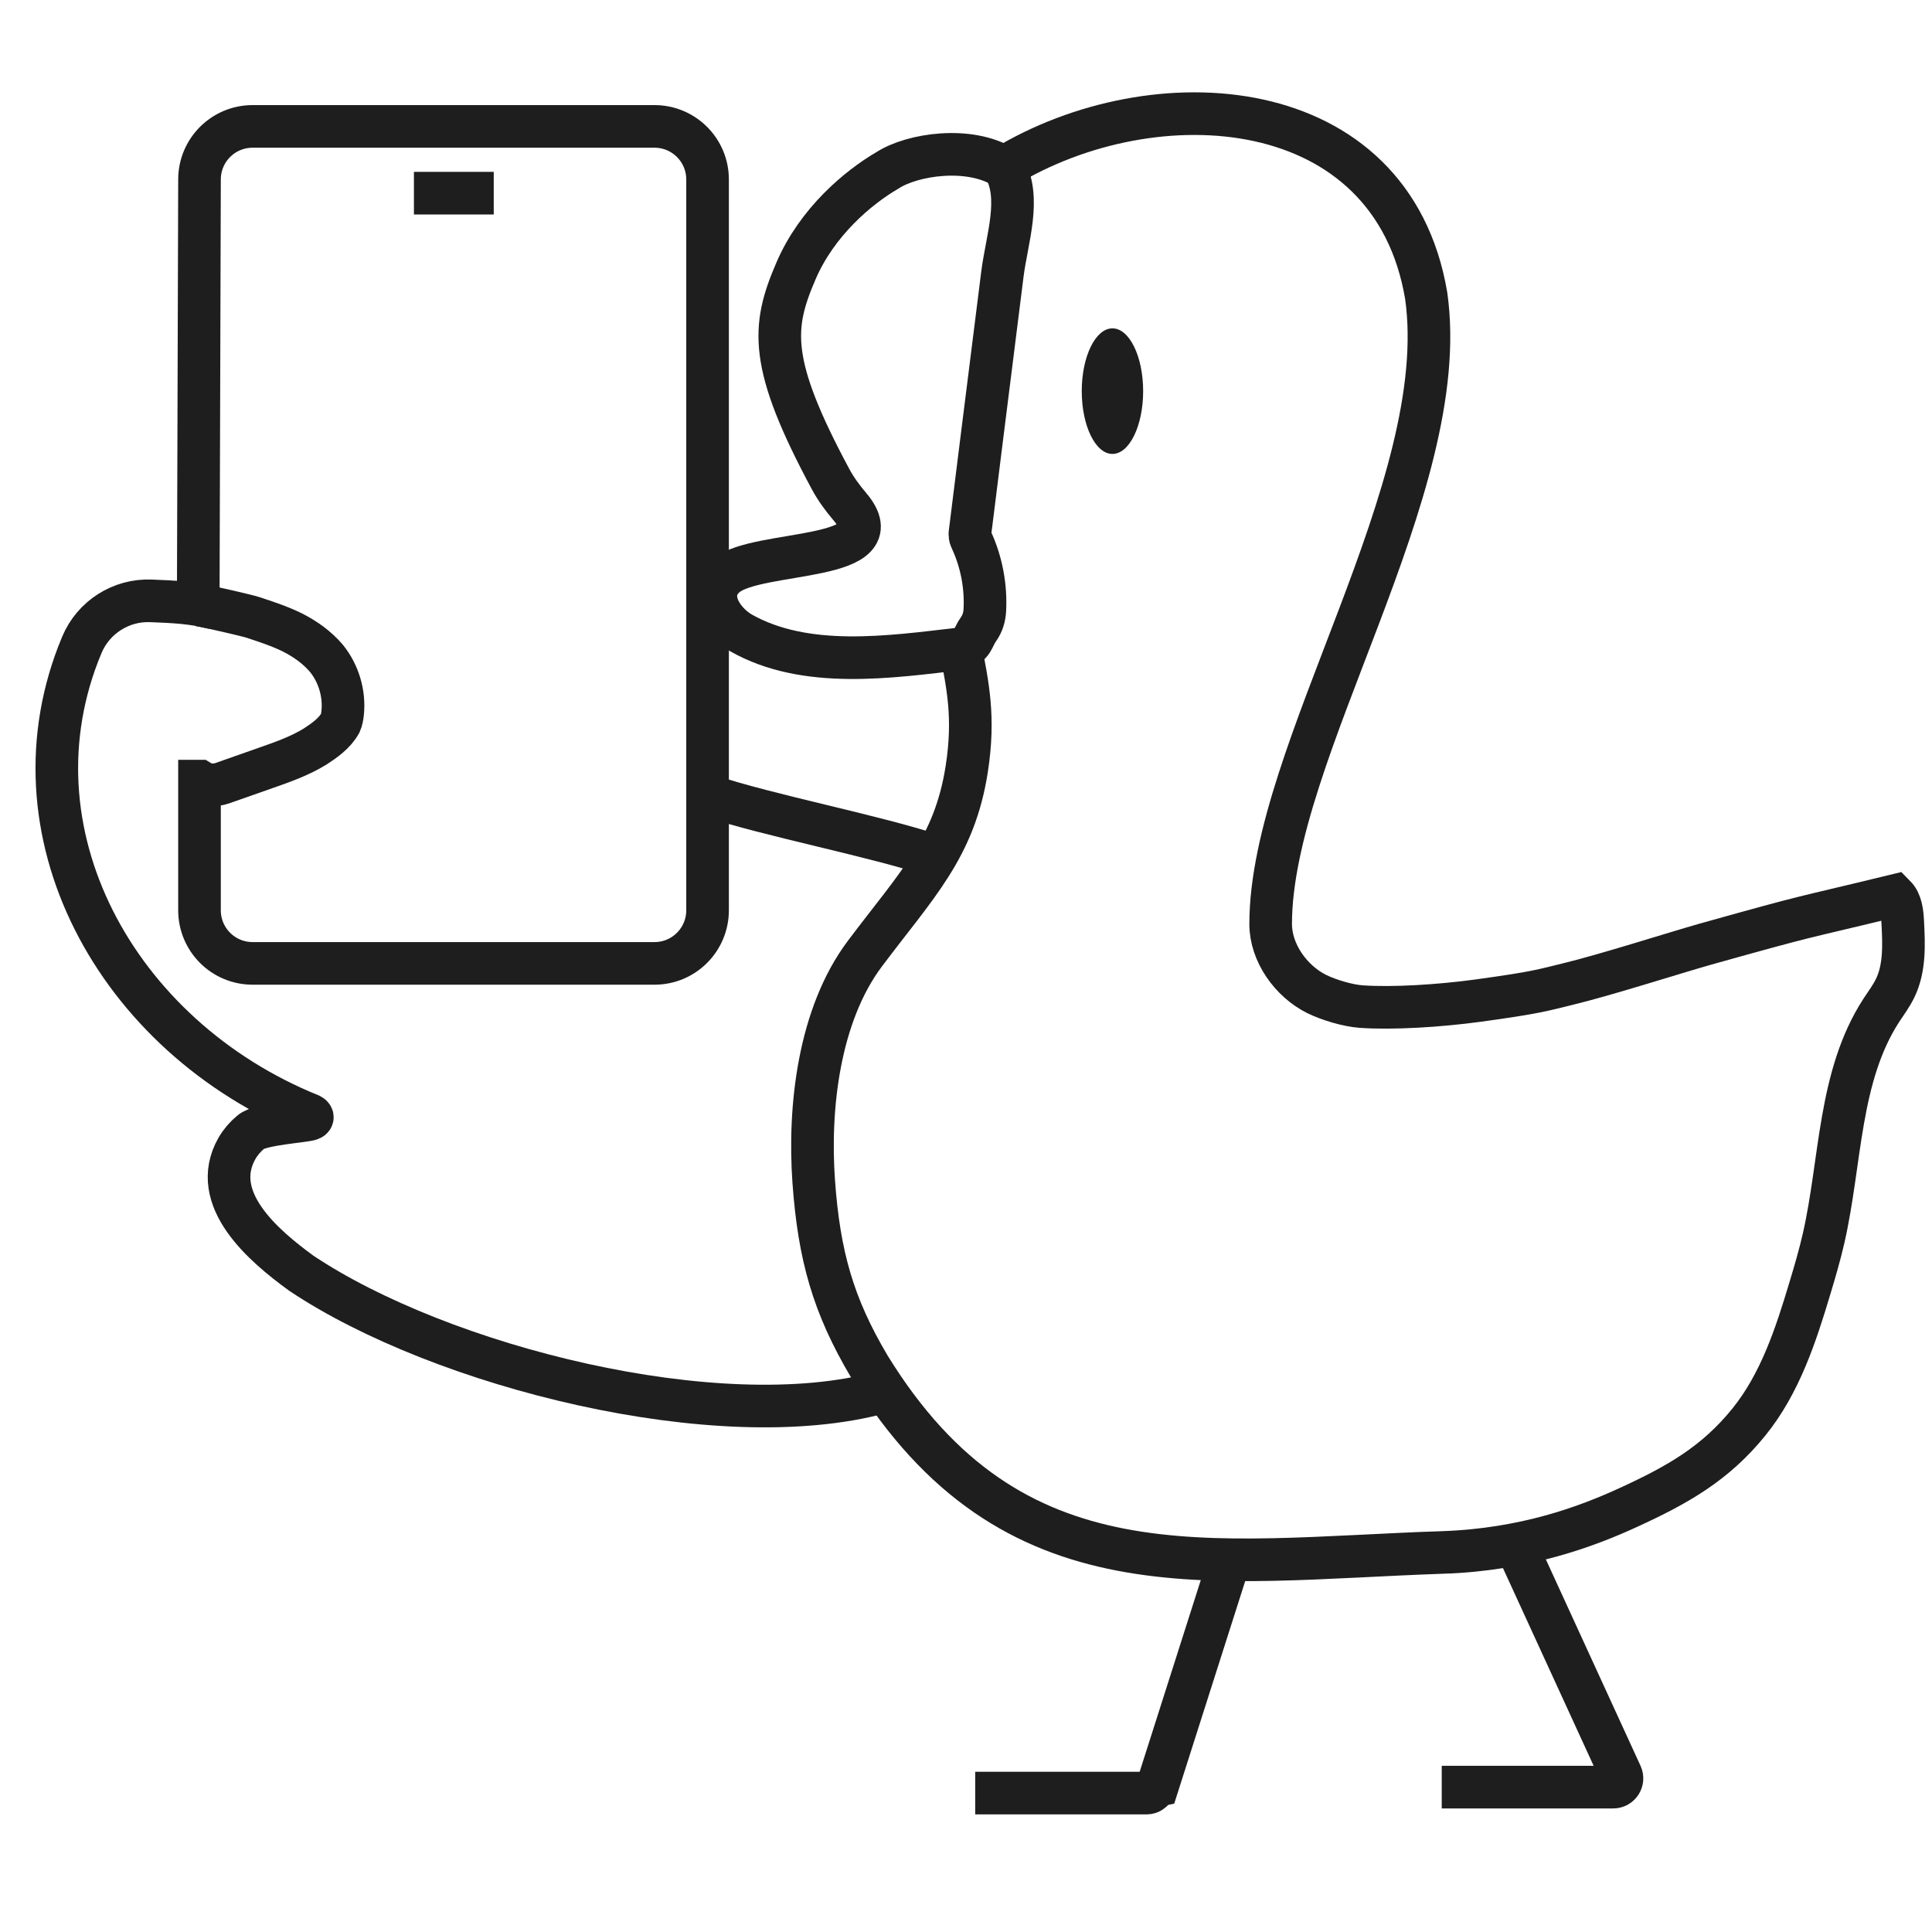
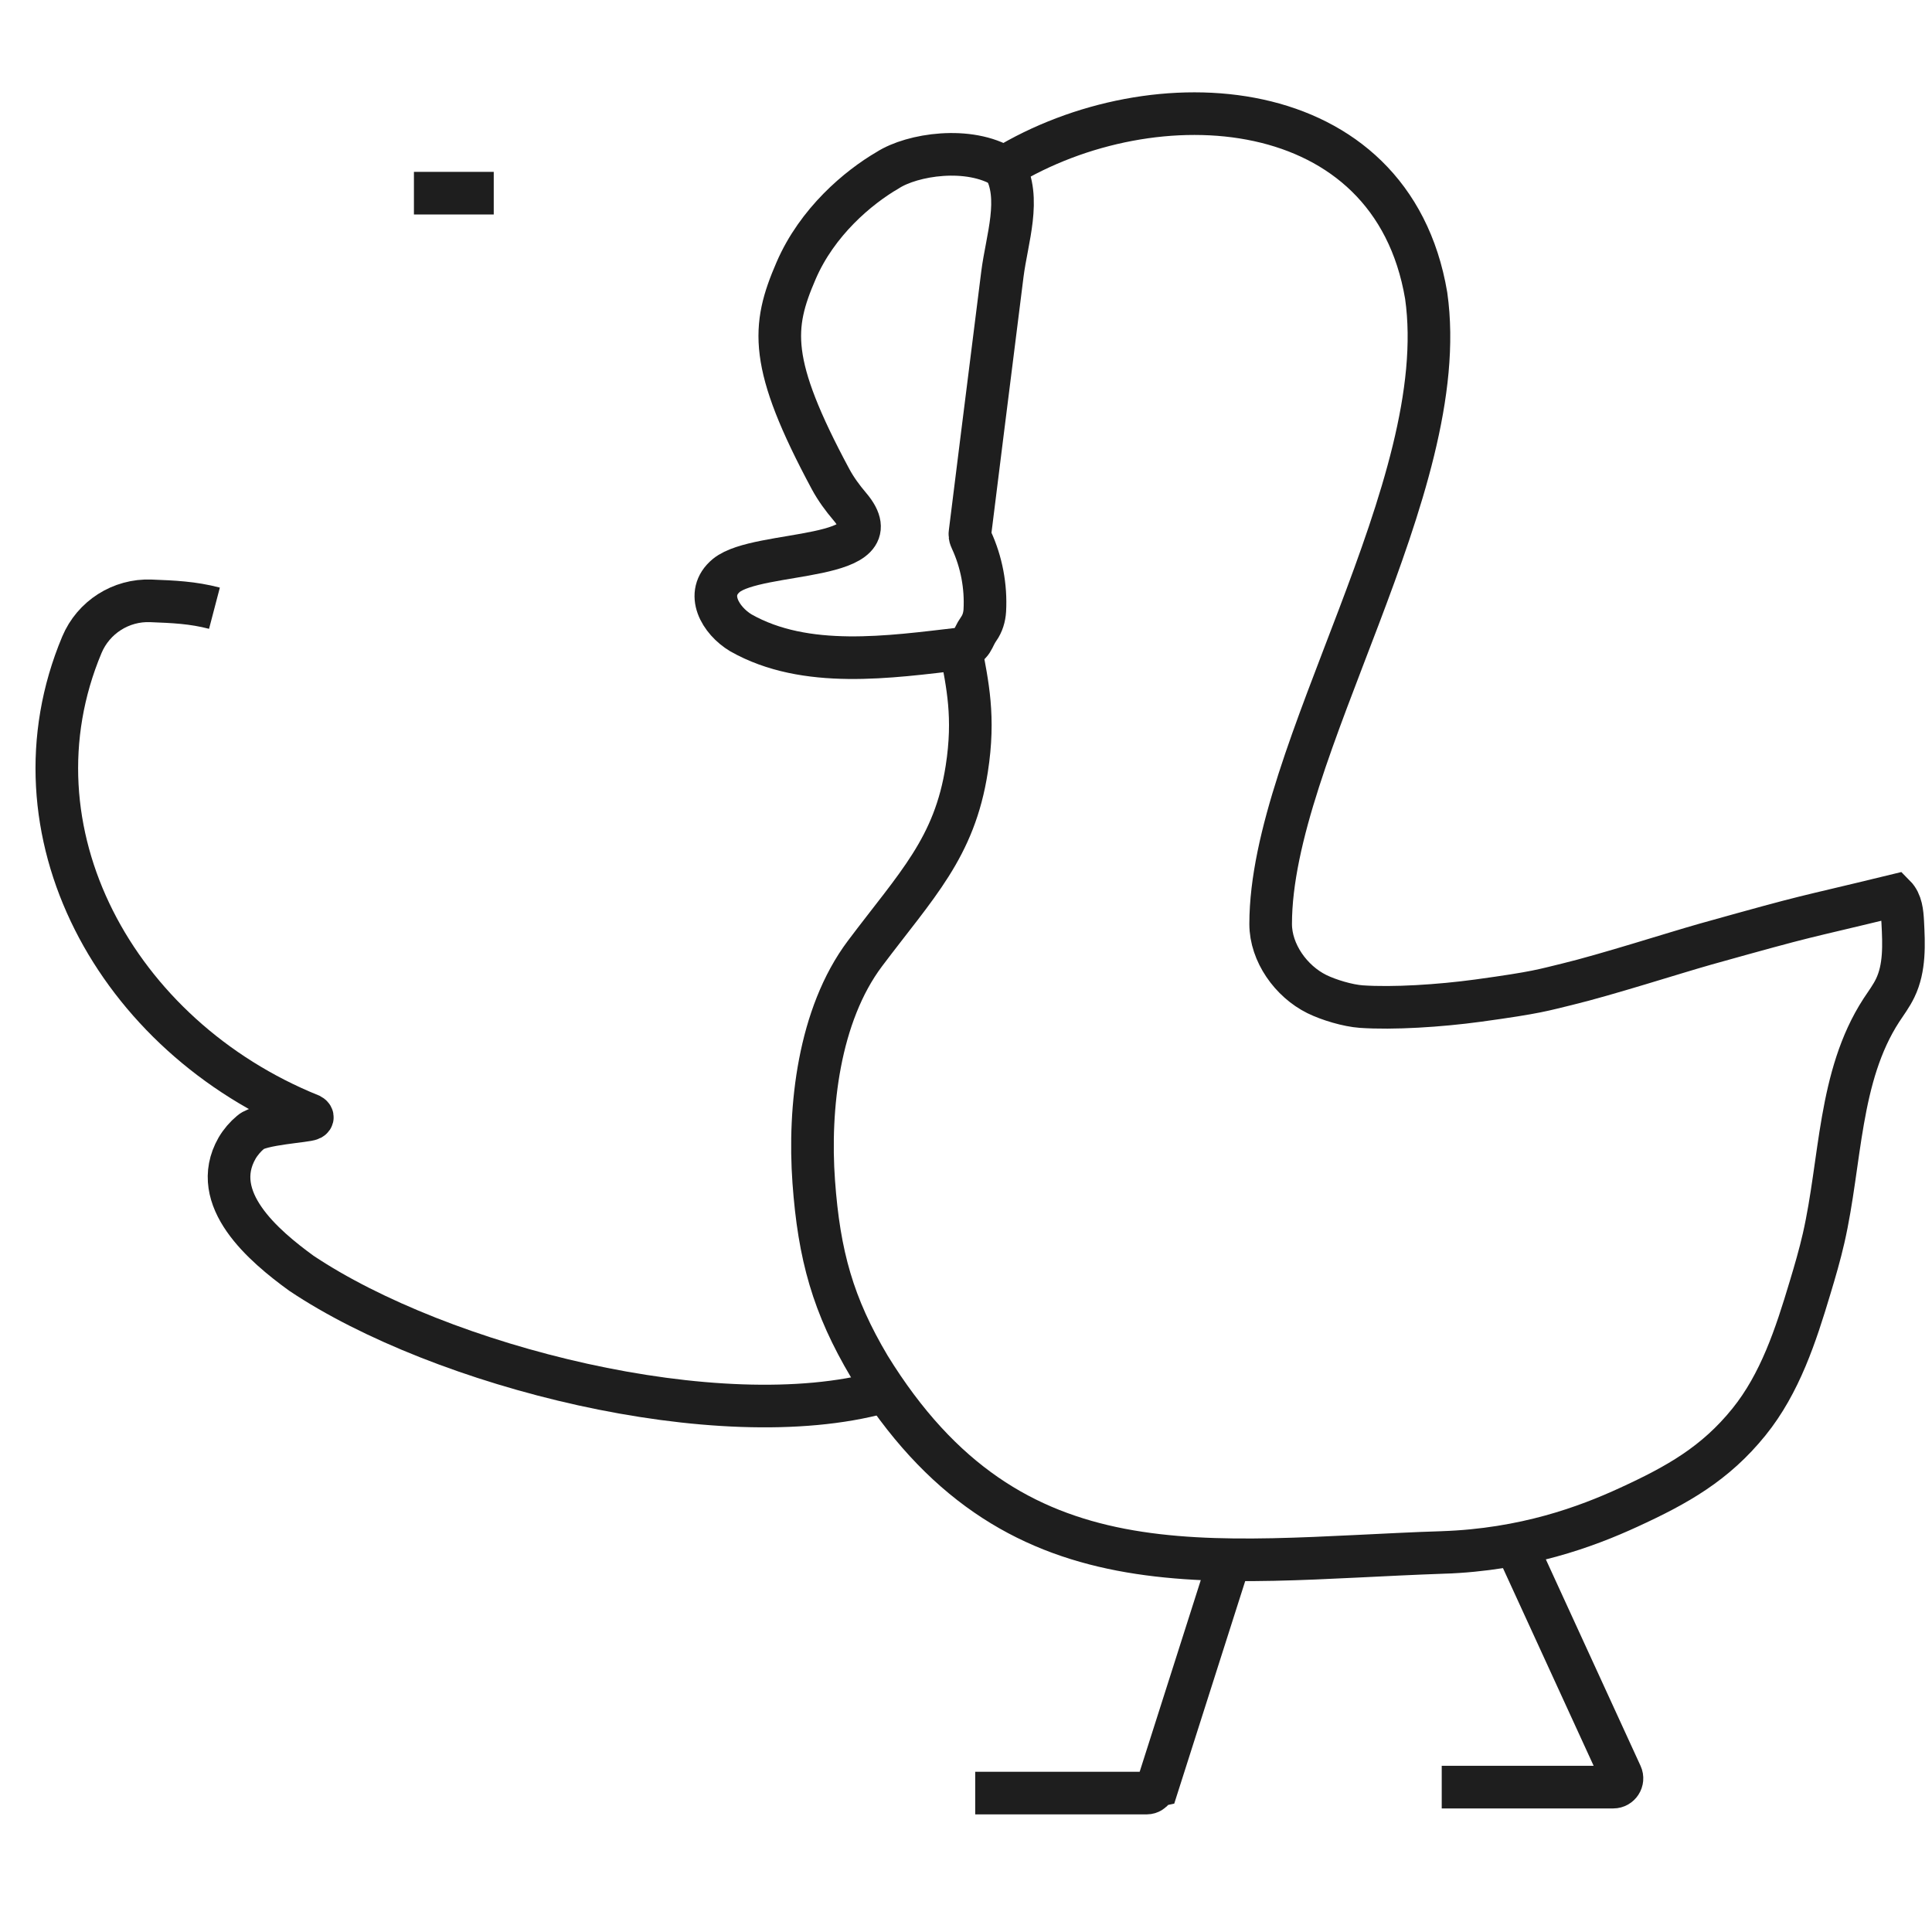
<svg xmlns="http://www.w3.org/2000/svg" width="68" height="68" viewBox="0 0 68 68" fill="none">
  <path d="M50.78 54.64C42.452 54.928 35.634 56.279 30.599 48.099C29.323 45.95 28.828 44.19 28.641 41.592C28.454 38.995 28.816 35.729 30.444 33.561C32.26 31.144 33.597 29.843 34.027 27.061C34.313 25.222 34.05 24.094 33.816 22.834C31.31 23.126 28.355 23.565 26.075 22.273C25.359 21.843 24.794 20.891 25.564 20.254C26.694 19.334 31.576 19.791 29.91 17.83C29.656 17.531 29.422 17.213 29.235 16.867C27.04 12.779 27.164 11.507 28.02 9.527C28.762 7.807 30.201 6.598 31.243 5.991C32.114 5.432 34.104 5.126 35.339 5.887C40.629 2.666 48.979 3.195 50.197 10.405C51.158 17.162 44.723 26.471 44.723 32.521C44.723 33.536 45.439 34.538 46.348 34.988C46.773 35.197 47.44 35.395 47.912 35.429C49.027 35.506 50.661 35.404 52.027 35.218C54.132 34.93 54.327 34.842 55.16 34.642C56.542 34.308 58.932 33.539 60.035 33.228C64.01 32.116 63.092 32.397 66.687 31.522C66.921 31.758 66.952 32.12 66.97 32.454C67.011 33.242 67.047 34.068 66.705 34.776C66.572 35.053 66.385 35.303 66.216 35.56C64.706 37.889 64.803 40.87 64.186 43.577C64.051 44.167 63.882 44.748 63.707 45.326C63.207 46.994 62.653 48.693 61.557 50.048C60.371 51.516 59.038 52.266 57.323 53.053C55.842 53.735 53.666 54.543 50.776 54.642L50.78 54.64Z" stroke="#1E1E1E" stroke-width="1.5" stroke-miterlimit="10" />
  <path d="M35.341 5.887C35.965 6.961 35.436 8.419 35.281 9.65C35.134 10.812 34.99 11.971 34.844 13.132C34.754 13.848 34.664 14.564 34.574 15.28L34.144 18.726C34.139 18.768 34.133 18.811 34.139 18.856C34.146 18.913 34.171 18.962 34.193 19.014C34.547 19.784 34.709 20.641 34.662 21.488C34.648 21.719 34.581 21.947 34.446 22.136C34.2 22.485 34.281 22.692 33.755 22.86" stroke="#1E1E1E" stroke-width="1.5" stroke-miterlimit="10" />
-   <path d="M39.154 15.977C39.751 15.977 40.235 14.988 40.235 13.767C40.235 12.546 39.751 11.557 39.154 11.557C38.558 11.557 38.074 12.546 38.074 13.767C38.074 14.988 38.558 15.977 39.154 15.977Z" fill="#1E1E1E" />
  <path d="M53.402 54.489L57.06 62.464C57.154 62.669 57.003 62.901 56.781 62.901H50.744" stroke="#1E1E1E" stroke-width="1.5" stroke-miterlimit="10" />
  <path d="M43.271 54.924L40.748 62.836C40.651 62.856 40.586 63.11 40.361 63.11H34.324" stroke="#1E1E1E" stroke-width="1.5" stroke-miterlimit="10" />
  <path d="M31.022 49.004C25.292 50.573 15.523 48.104 10.605 44.813C9.284 43.852 7.328 42.195 8.343 40.413C8.469 40.199 8.635 40.005 8.827 39.846C9.16 39.548 10.796 39.47 10.943 39.384C11.021 39.346 11.003 39.287 10.929 39.247C4.064 36.471 0.138 29.237 2.882 22.694C3.29 21.724 4.258 21.107 5.309 21.148C6.101 21.179 6.781 21.206 7.548 21.407" stroke="#1E1E1E" stroke-width="1.5" stroke-miterlimit="10" />
-   <path d="M24.904 27.988C27.025 28.704 30.822 29.422 32.942 30.138" stroke="#1E1E1E" stroke-width="1.5" stroke-miterlimit="10" />
  <path d="M14.569 6.799H17.378" stroke="#1E1E1E" stroke-width="1.5" stroke-miterlimit="10" />
-   <path d="M6.974 21.294C7.235 21.323 8.719 21.67 8.879 21.724C9.36 21.881 9.844 22.039 10.299 22.264C10.751 22.494 11.17 22.793 11.496 23.18C11.922 23.711 12.129 24.411 12.061 25.087C12.048 25.21 12.027 25.337 11.978 25.451C11.78 25.807 11.431 26.055 11.089 26.277C10.549 26.608 9.948 26.82 9.351 27.029C8.84 27.209 8.332 27.387 7.821 27.567C7.557 27.659 7.262 27.639 7.026 27.493H7.022V32.039C7.022 33.073 7.859 33.908 8.89 33.908H23.036C24.07 33.908 24.904 33.07 24.904 32.039V6.317C24.904 5.284 24.067 4.449 23.036 4.449H8.89C7.857 4.449 7.022 5.286 7.022 6.317L6.977 21.296" stroke="#1E1E1E" stroke-width="1.5" stroke-miterlimit="10" />
</svg>